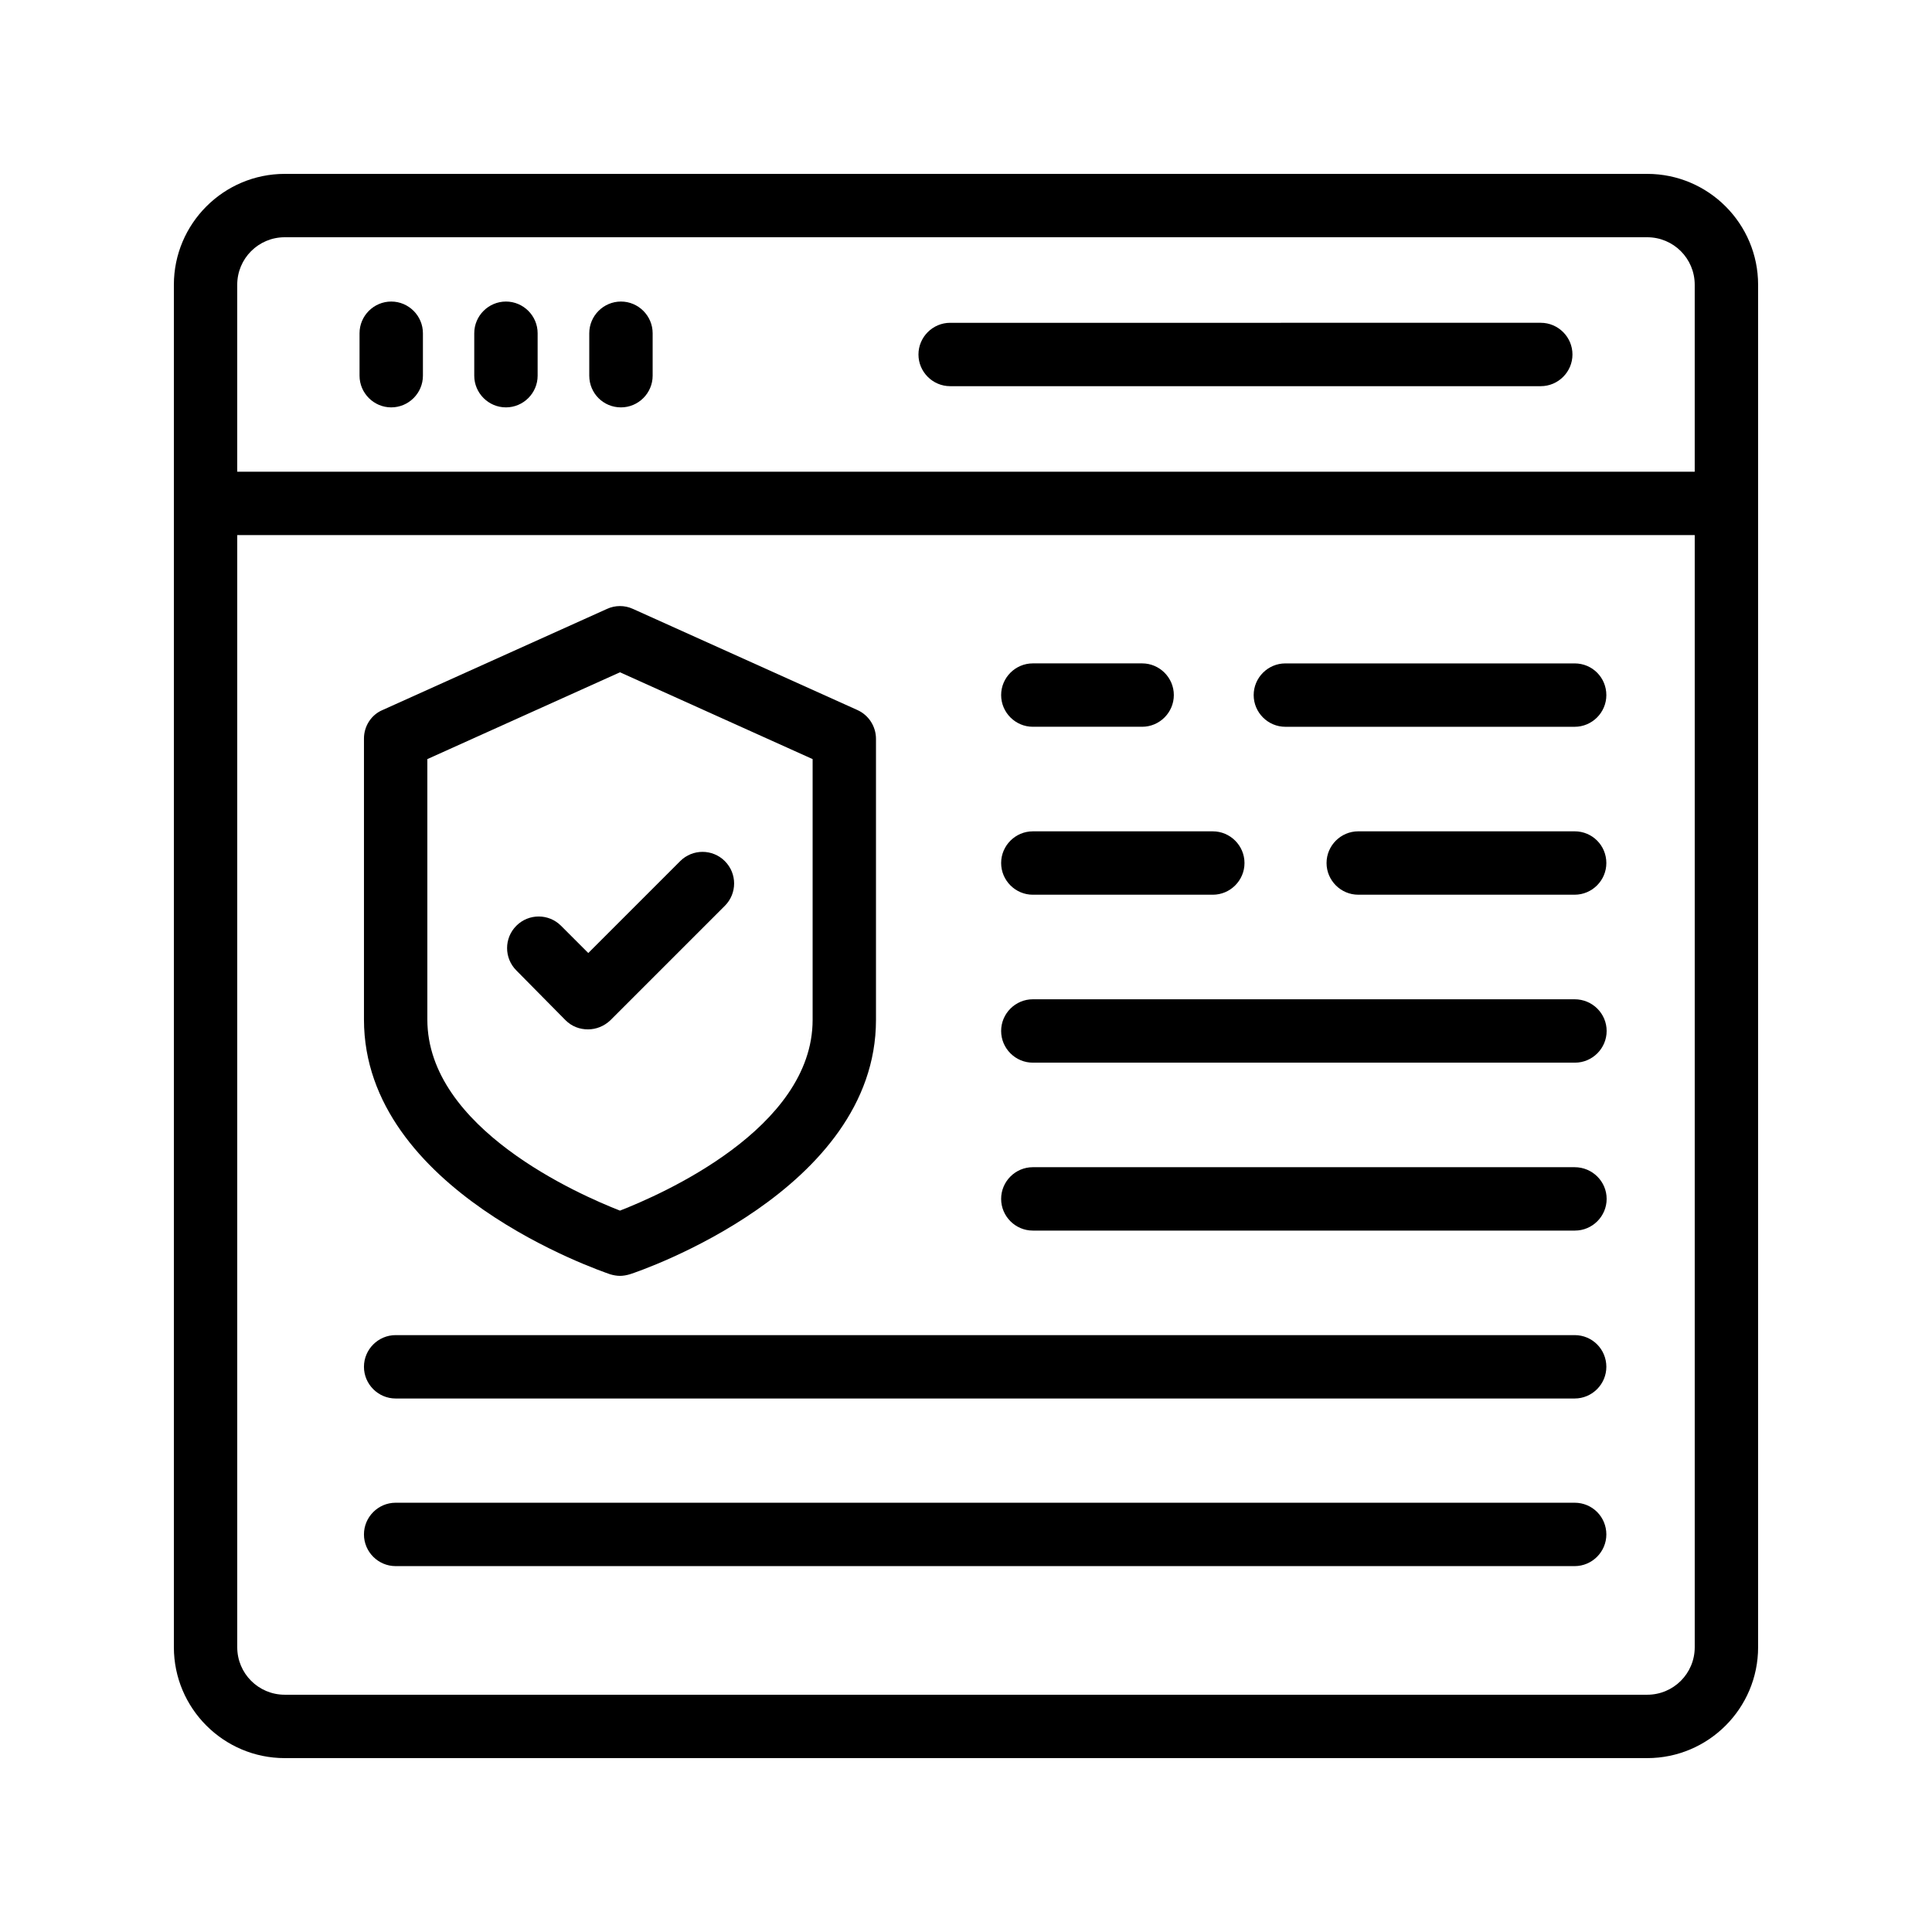
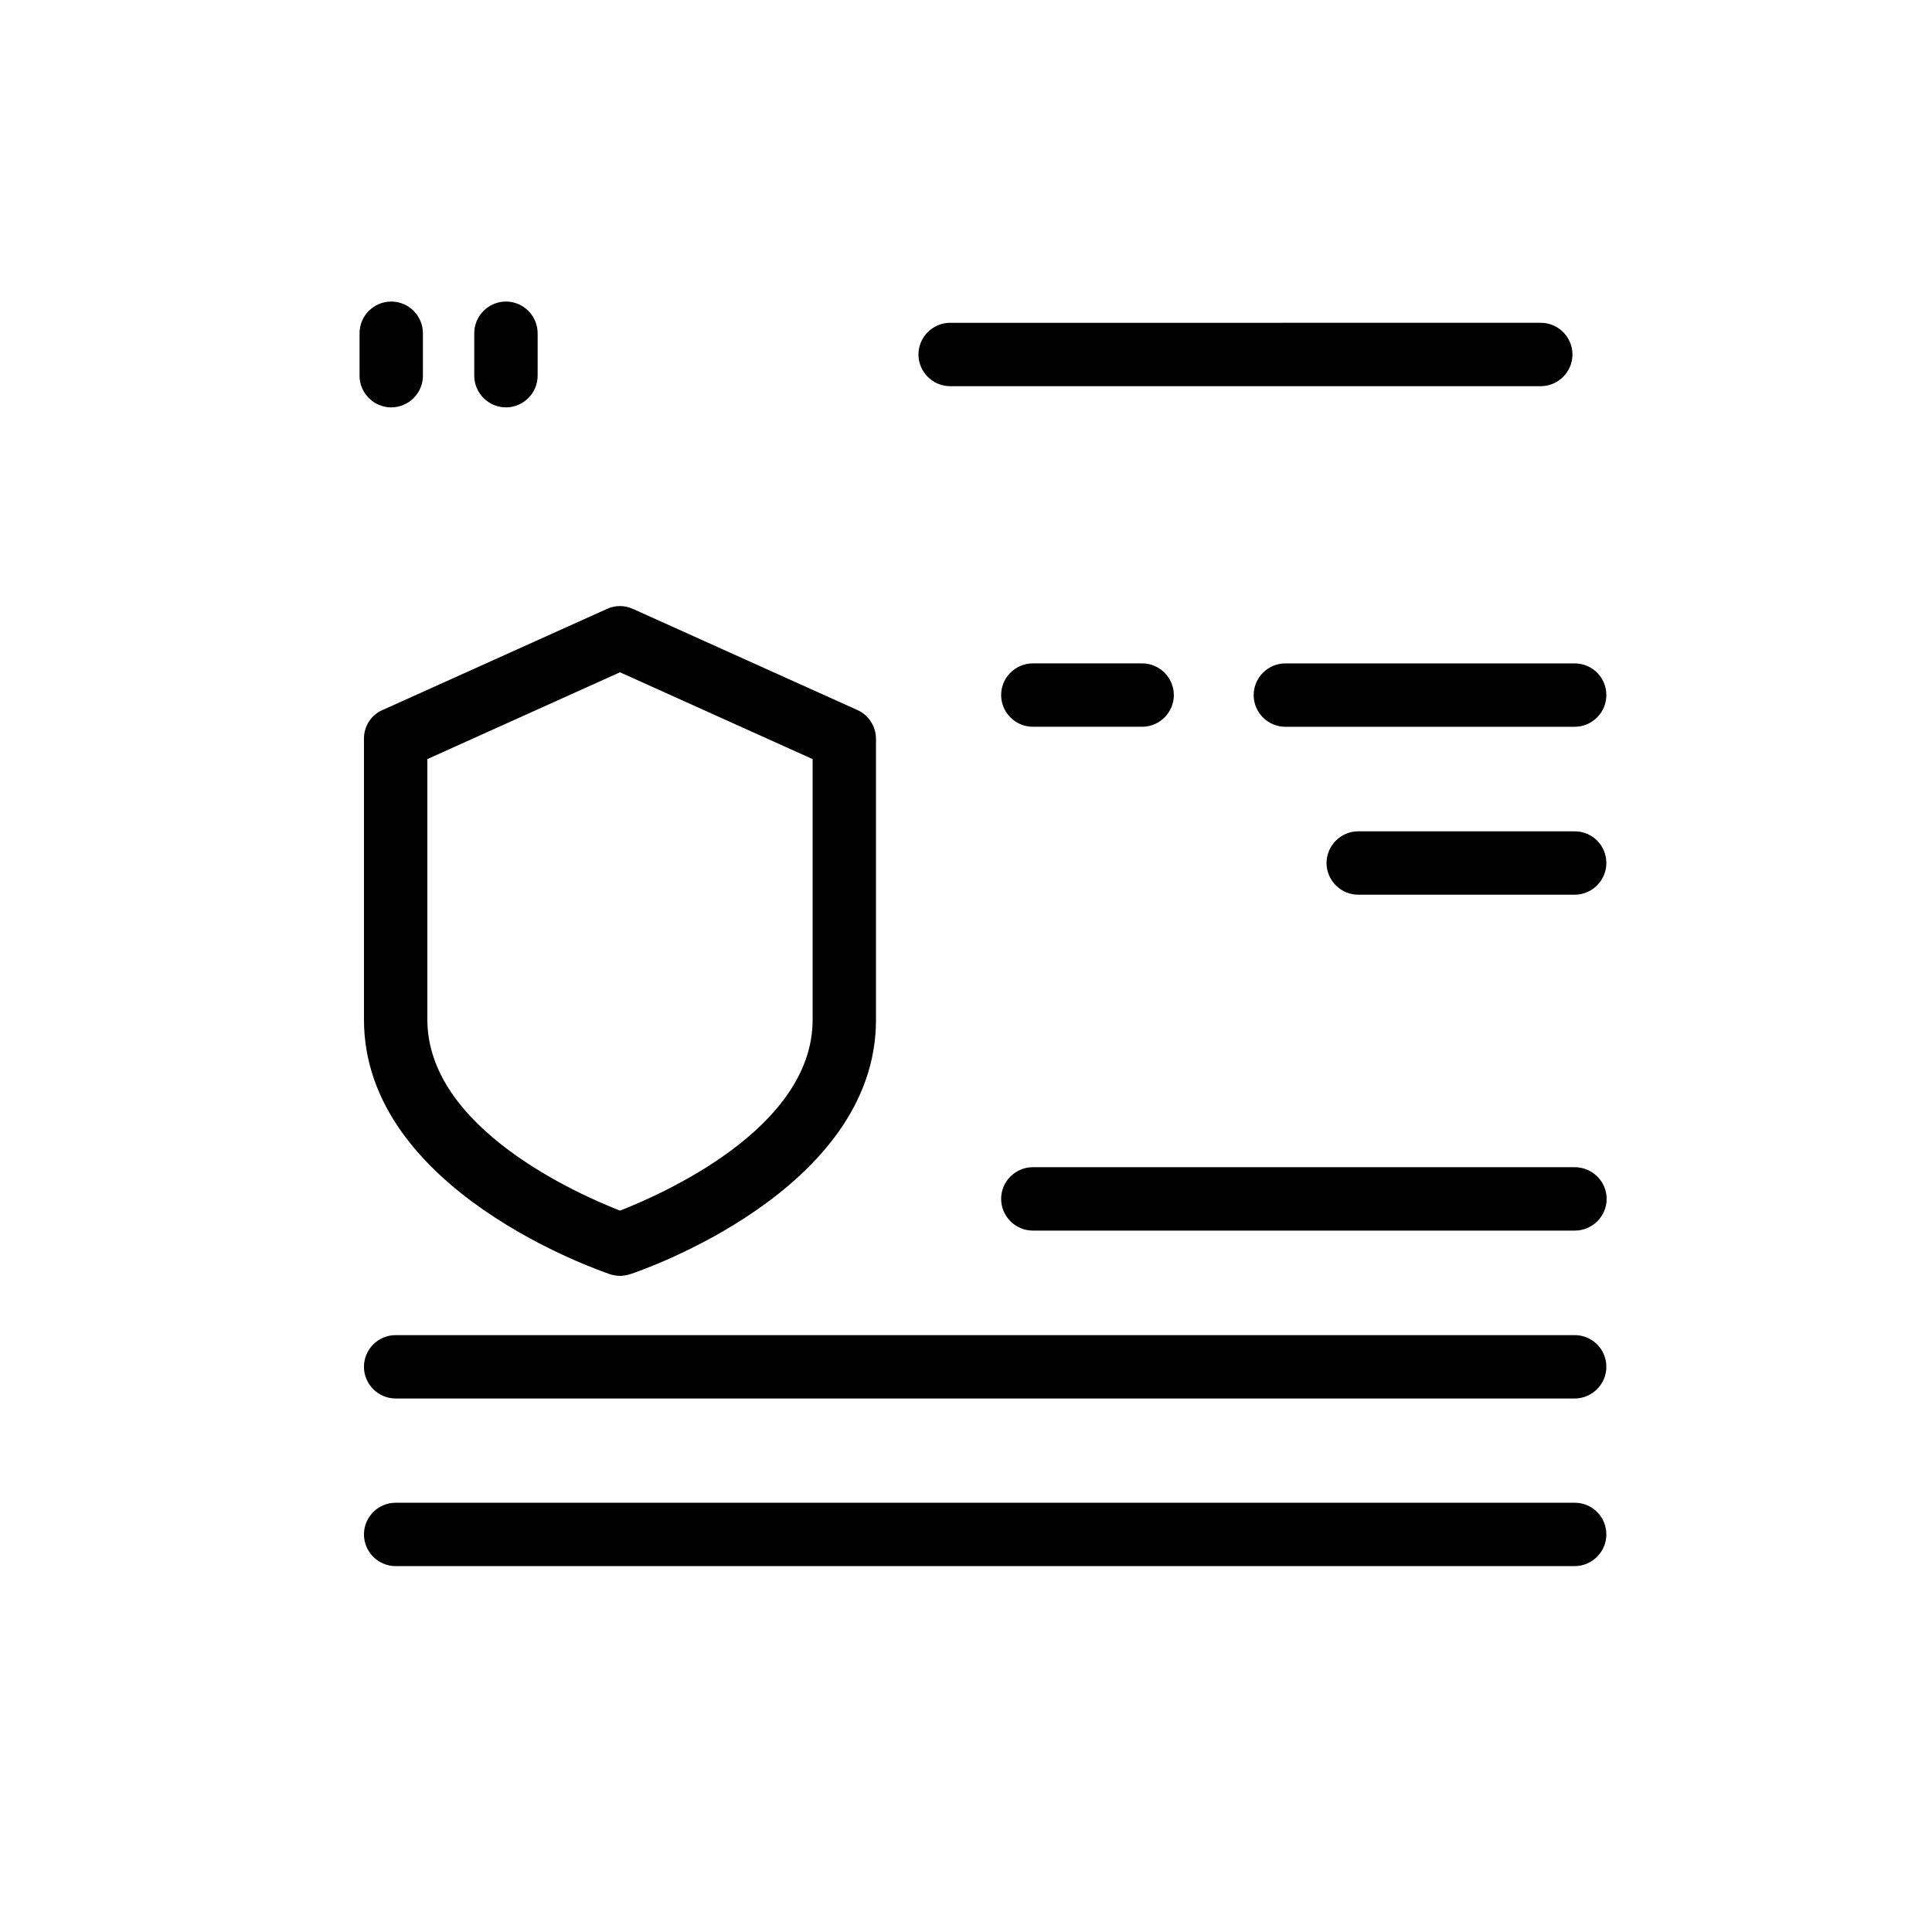
<svg xmlns="http://www.w3.org/2000/svg" fill="#000000" width="800px" height="800px" version="1.1" viewBox="144 144 512 512">
  <g>
-     <path d="m580.53 190.08h-361.06c-16.207 0-29.391 13.184-29.391 29.387v361.06c0 16.207 13.184 29.391 29.387 29.391h361.06c16.207 0 29.391-13.184 29.391-29.391v-361.06c0-16.203-13.184-29.387-29.387-29.387zm-361.07 16.793h361.06c6.973 0 12.598 5.625 12.598 12.594v49.543h-386.25v-49.543c0-6.969 5.625-12.594 12.594-12.594zm361.07 386.25h-361.06c-6.973 0-12.598-5.625-12.598-12.594v-294.73h386.25v294.73c0 6.969-5.625 12.594-12.594 12.594z" />
    <path d="m247.68 251.96c4.617 0 8.398-3.777 8.398-8.398v-11.25c0-4.617-3.777-8.398-8.398-8.398-4.617 0-8.398 3.777-8.398 8.398v11.25c0.004 4.621 3.781 8.398 8.398 8.398z" />
    <path d="m278.08 251.96c4.617 0 8.398-3.777 8.398-8.398v-11.25c0-4.617-3.777-8.398-8.398-8.398-4.617 0-8.398 3.777-8.398 8.398v11.25c0 4.621 3.777 8.398 8.398 8.398z" />
-     <path d="m308.56 251.96c4.617 0 8.398-3.777 8.398-8.398v-11.25c0-4.617-3.777-8.398-8.398-8.398-4.617 0-8.398 3.777-8.398 8.398v11.25c0 4.621 3.695 8.398 8.398 8.398z" />
    <path d="m395.8 246.34h156.52c4.617 0 8.398-3.777 8.398-8.398 0-4.617-3.777-8.398-8.398-8.398l-156.52 0.004c-4.617 0-8.398 3.777-8.398 8.398 0 4.617 3.781 8.395 8.398 8.395z" />
    <path d="m305.7 481.7c0.84 0.25 1.762 0.418 2.602 0.418 0.84 0 1.762-0.168 2.602-0.418 2.688-0.84 65.242-22.168 65.242-67.426v-74.48c0-3.273-1.93-6.297-4.953-7.641l-59.449-26.785c-2.184-1.008-4.703-1.008-6.887 0l-59.449 26.785c-3.019 1.258-4.953 4.281-4.953 7.559v74.48c0 45.34 62.641 66.586 65.246 67.508zm-48.449-136.53 51.051-23.008 51.051 23.008v69.105c0 28.887-40.305 46.352-51.051 50.551-10.746-4.199-51.051-21.75-51.051-50.637z" />
-     <path d="m293.86 414.36c1.68 1.68 3.777 2.434 5.961 2.434 2.184 0 4.281-0.84 5.961-2.434l30.312-30.312c3.273-3.273 3.273-8.566 0-11.84-3.273-3.273-8.566-3.273-11.84 0l-24.352 24.352-7.223-7.223c-3.273-3.273-8.566-3.273-11.84 0-3.273 3.273-3.273 8.566 0 11.84z" />
    <path d="m561.3 319.81h-76.664c-4.617 0-8.398 3.777-8.398 8.398 0 4.617 3.777 8.398 8.398 8.398h76.664c4.617 0 8.398-3.777 8.398-8.398 0-4.621-3.695-8.398-8.398-8.398z" />
    <path d="m417.71 336.6h28.969c4.617 0 8.398-3.777 8.398-8.398 0-4.617-3.777-8.398-8.398-8.398h-28.969c-4.617 0-8.398 3.777-8.398 8.398 0.004 4.621 3.781 8.398 8.398 8.398z" />
    <path d="m561.3 364.31h-57.352c-4.617 0-8.398 3.777-8.398 8.398 0 4.617 3.777 8.398 8.398 8.398h57.352c4.617 0 8.398-3.777 8.398-8.398 0-4.621-3.695-8.398-8.398-8.398z" />
-     <path d="m417.71 381.11h47.695c4.617 0 8.398-3.777 8.398-8.398 0-4.617-3.777-8.398-8.398-8.398h-47.695c-4.617 0-8.398 3.777-8.398 8.398 0.004 4.621 3.781 8.398 8.398 8.398z" />
-     <path d="m561.3 408.82h-143.59c-4.617 0-8.398 3.777-8.398 8.398 0 4.617 3.777 8.398 8.398 8.398h143.67c4.617 0 8.398-3.777 8.398-8.398s-3.777-8.398-8.48-8.398z" />
    <path d="m561.3 453.32h-143.59c-4.617 0-8.398 3.777-8.398 8.398 0 4.617 3.777 8.398 8.398 8.398h143.67c4.617 0 8.398-3.777 8.398-8.398 0-4.617-3.777-8.398-8.48-8.398z" />
    <path d="m561.3 497.82h-312.45c-4.617 0-8.398 3.777-8.398 8.398 0 4.617 3.777 8.398 8.398 8.398h312.45c4.617 0 8.398-3.777 8.398-8.398 0-4.617-3.695-8.398-8.398-8.398z" />
    <path d="m561.3 542.24h-312.45c-4.617 0-8.398 3.777-8.398 8.398 0 4.617 3.777 8.398 8.398 8.398h312.45c4.617 0 8.398-3.777 8.398-8.398s-3.695-8.398-8.398-8.398z" />
  </g>
</svg>